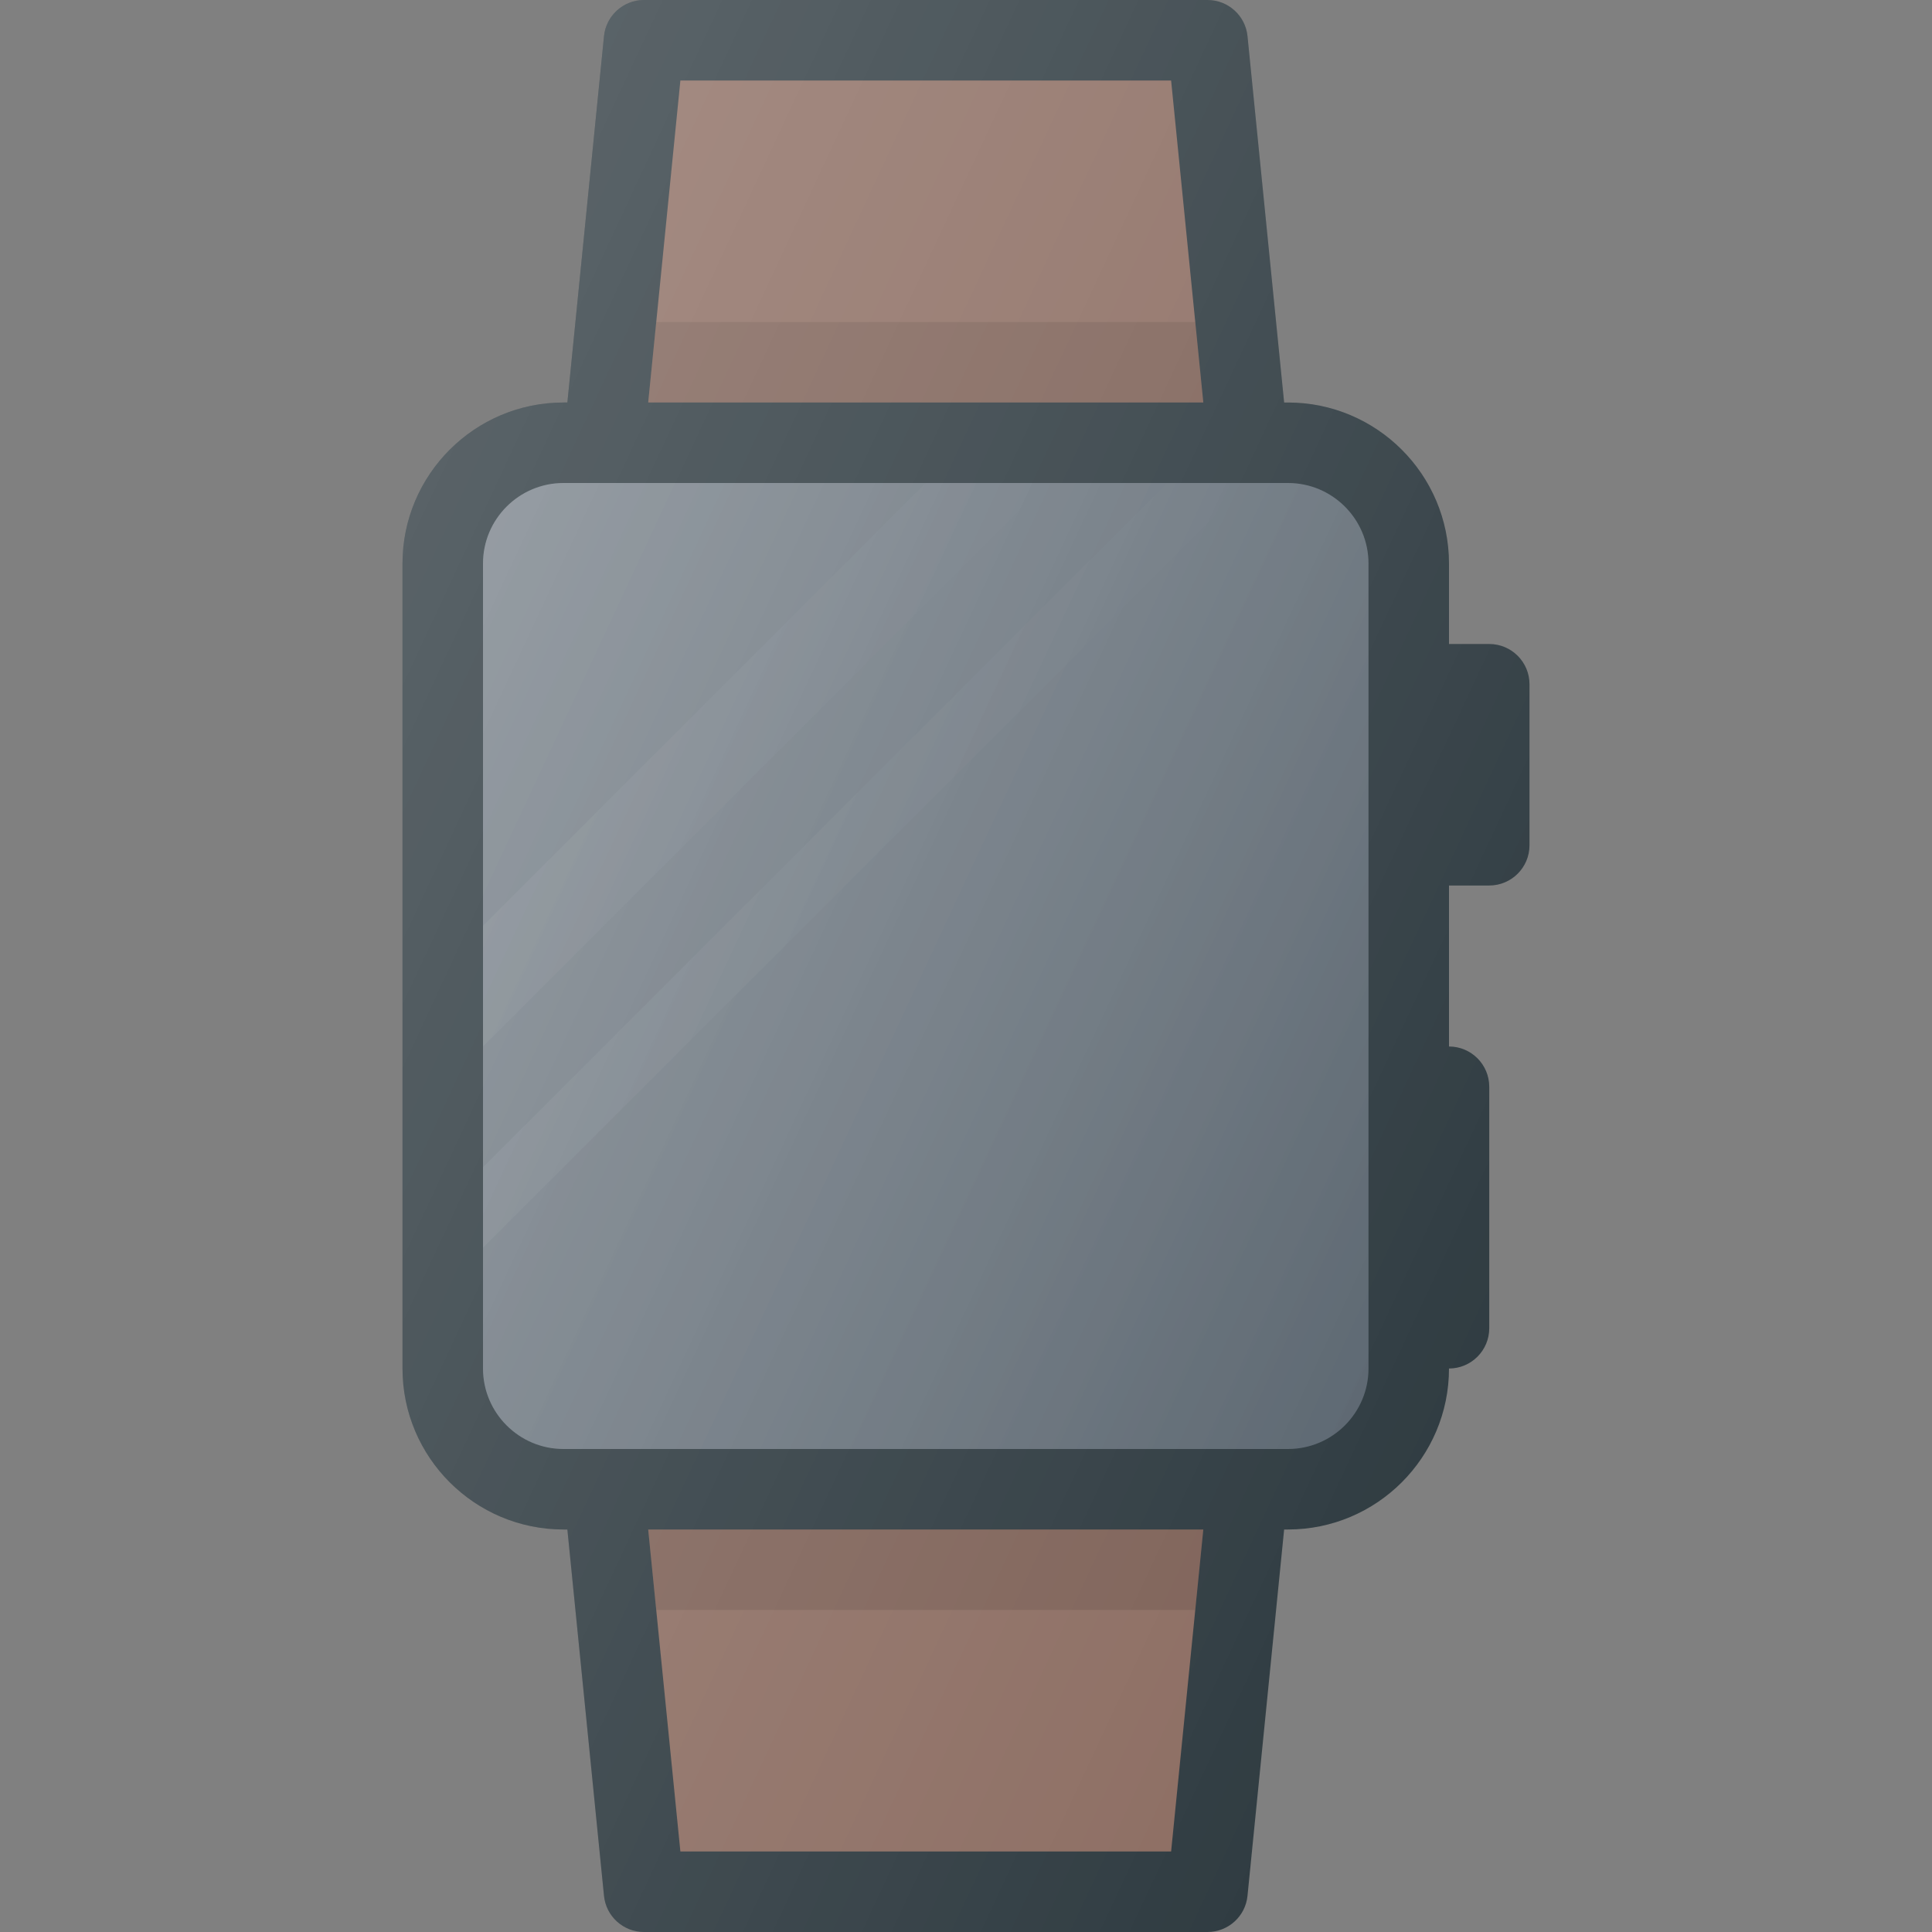
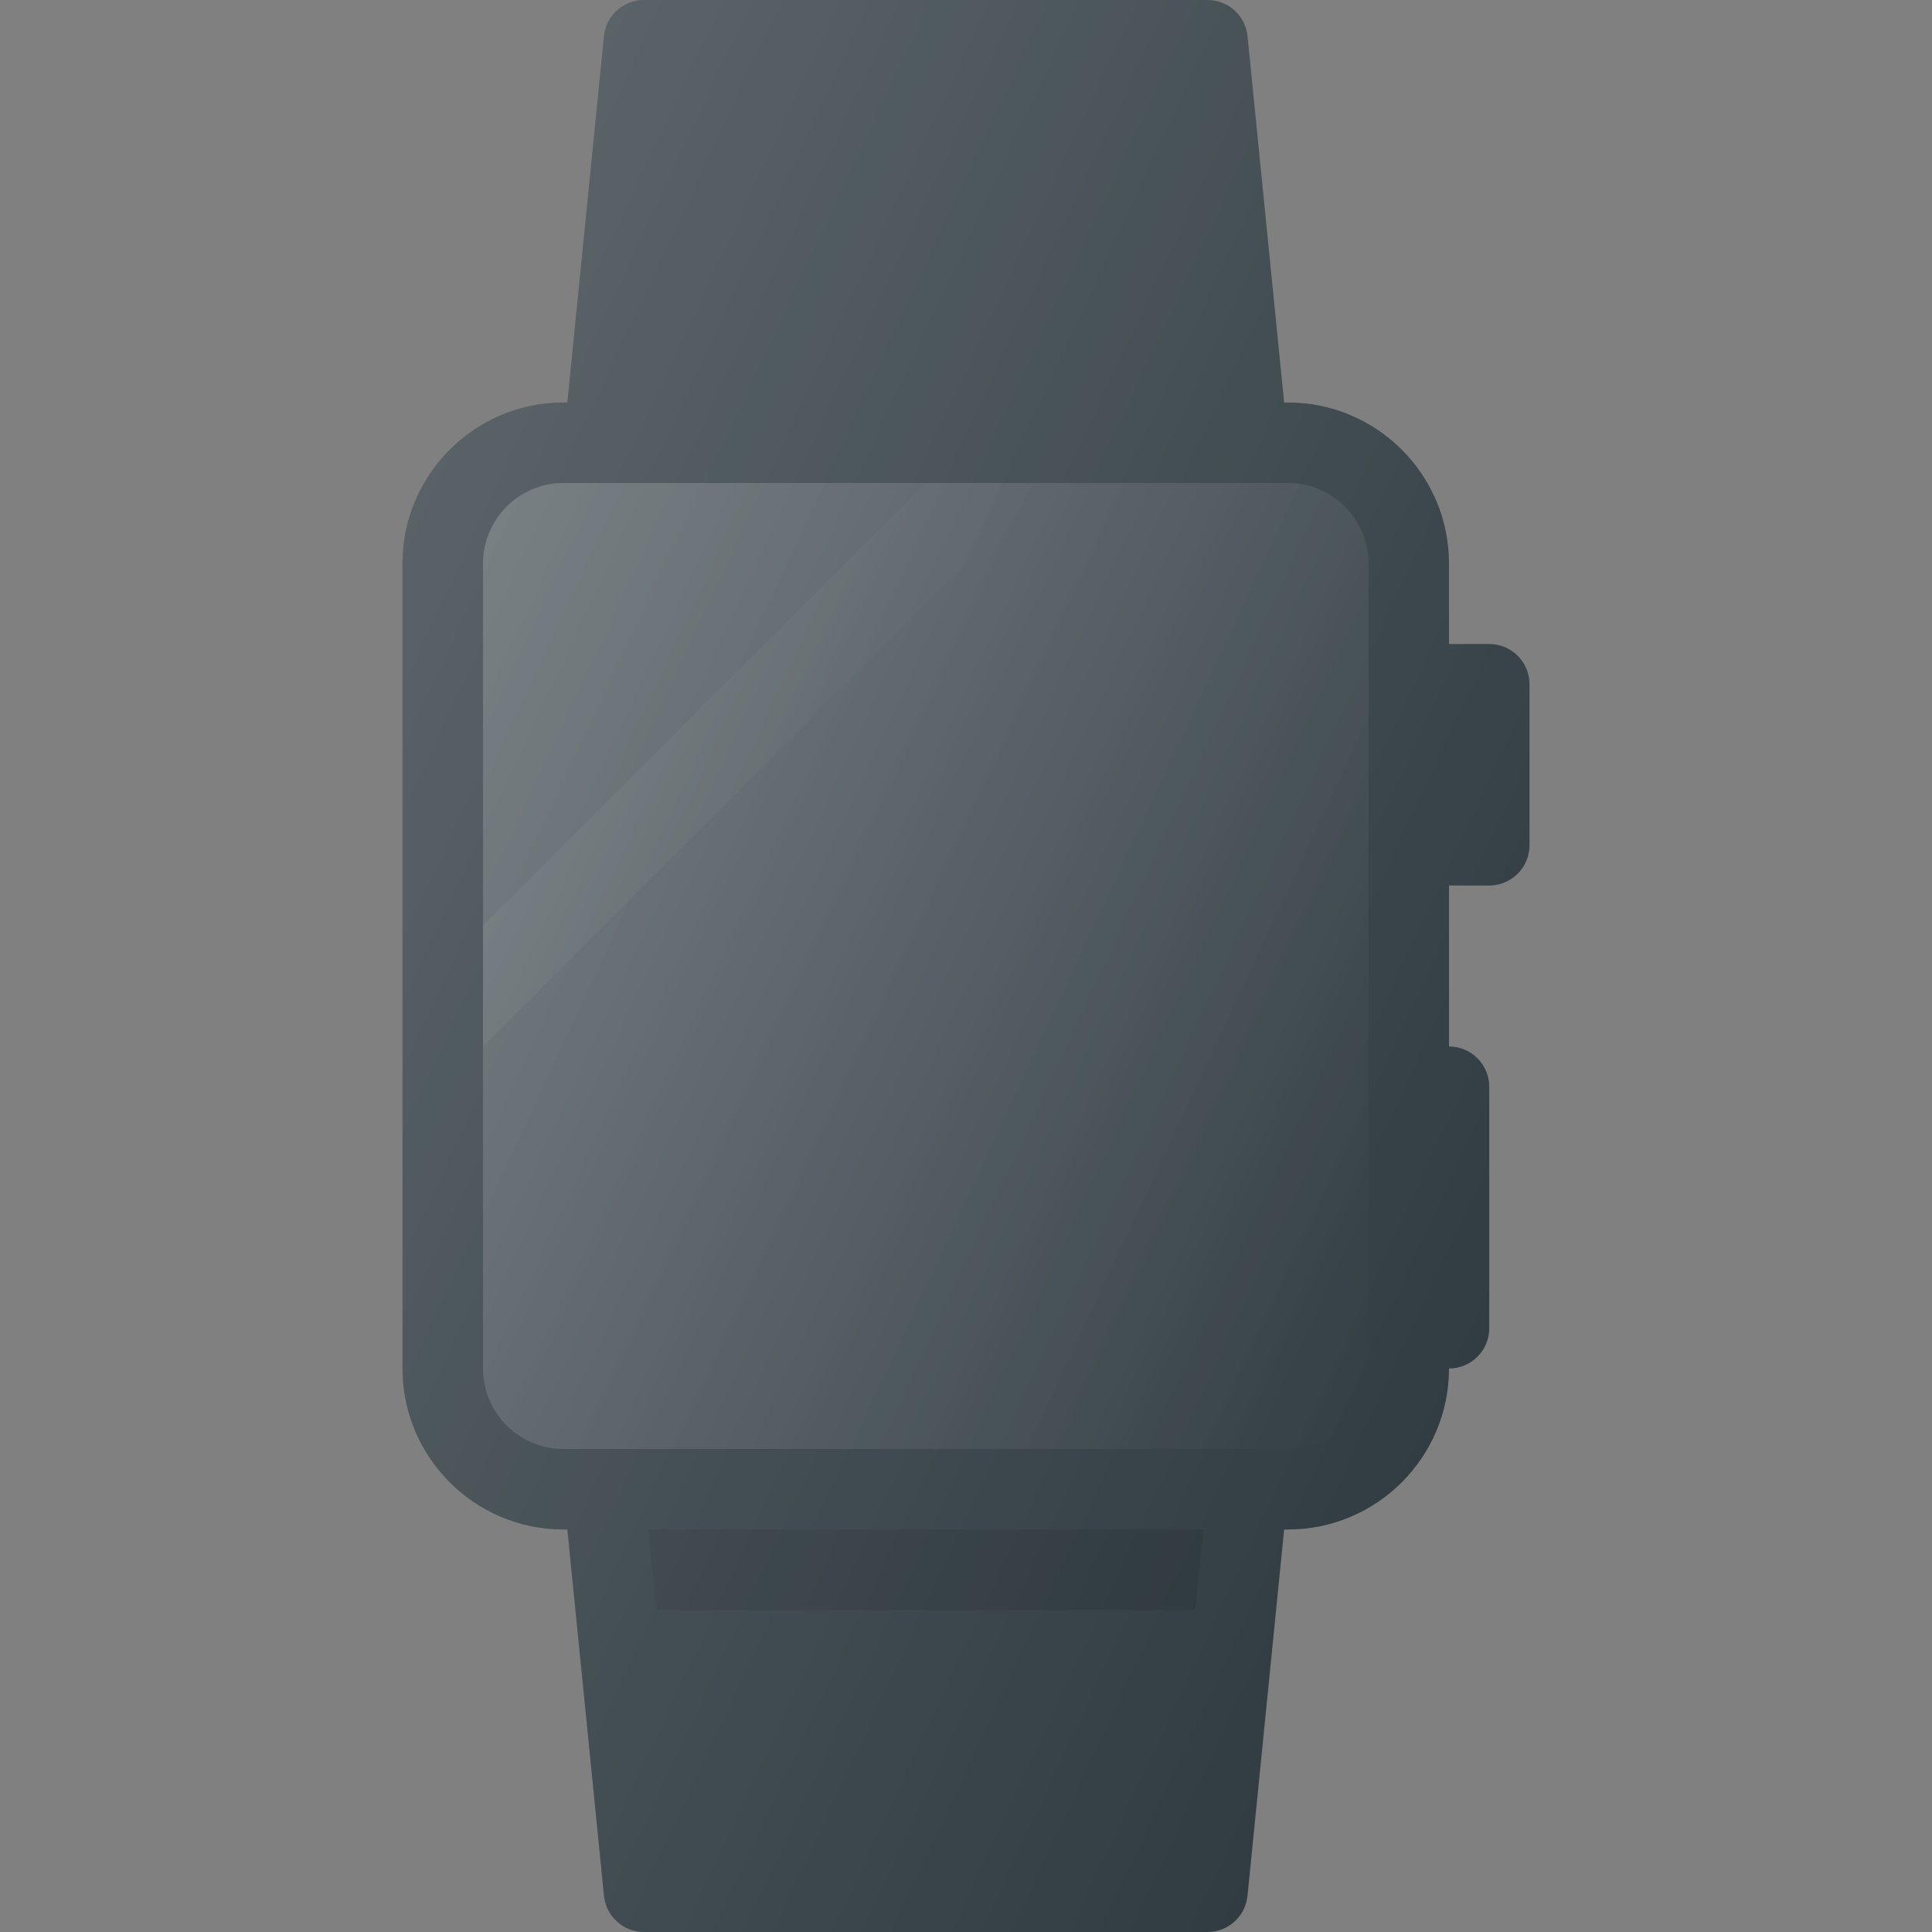
<svg xmlns="http://www.w3.org/2000/svg" version="1.1" id="Layer_1" x="0px" y="0px" viewBox="0 0 24 24" enable-background="new 0 0 24 24" xml:space="preserve">
  <rect x="0" y="0" width="24" height="24" fill="#808080" stroke="none" />
  <g>
    <path fill="#303C42" d="M18.5,8H18V7c0-1.103-0.897-2-2-2h-0.048l-0.455-4.55   C15.472,0.195,15.257,0,15,0H8C7.743,0,7.528,0.195,7.503,0.45L7.048,5H7   C5.897,5,5,5.897,5,7v10c0,1.103,0.897,2,2,2h0.048l0.455,4.55   C7.528,23.805,7.743,24,8,24h7c0.257,0,0.472-0.195,0.497-0.45L15.952,19H16   c1.103,0,2-0.897,2-2c0.276,0,0.5-0.224,0.5-0.5v-3c0-0.276-0.224-0.5-0.5-0.5v-2h0.5   c0.276,0,0.5-0.224,0.5-0.5v-2C19,8.224,18.776,8,18.5,8z" />
-     <polygon fill="#8D6E63" points="8.452,1 14.548,1 14.948,5 8.052,5  " />
-     <polygon opacity="0.1" fill="#010101" points="8.152,4 8.052,5 14.948,5 14.848,4  " />
-     <polygon fill="#8D6E63" points="14.548,23 8.452,23 8.052,19 14.948,19  " />
    <polygon opacity="0.1" fill="#010101" points="14.848,20 14.948,19 8.052,19 8.152,20  " />
-     <path fill="#5C6771" d="M17,17c0,0.551-0.448,1-1,1H7c-0.552,0-1-0.449-1-1V7c0-0.551,0.448-1,1-1h9   c0.552,0,1,0.449,1,1V17z" />
    <linearGradient id="SVGID_1_" gradientUnits="userSpaceOnUse" x1="7.391" y1="8.517" x2="11.034" y2="10.215">
      <stop offset="0" style="stop-color:#FFFFFF;stop-opacity:0.05" />
      <stop offset="1" style="stop-color:#FFFFFF;stop-opacity:0" />
    </linearGradient>
    <polygon fill="url(#SVGID_1_)" points="6,11.5 11.5,6 13,6 6,13  " />
    <linearGradient id="SVGID_2_" gradientUnits="userSpaceOnUse" x1="8.285" y1="9.6" x2="12.832" y2="11.721">
      <stop offset="0" style="stop-color:#FFFFFF;stop-opacity:0.05" />
      <stop offset="1" style="stop-color:#FFFFFF;stop-opacity:0" />
    </linearGradient>
-     <polygon fill="url(#SVGID_2_)" points="6,14.5 14.5,6 15.5,6 6,15.5  " />
    <linearGradient id="SVGID_3_" gradientUnits="userSpaceOnUse" x1="4.982" y1="8.961" x2="18.018" y2="15.039">
      <stop offset="0" style="stop-color:#FFFFFF;stop-opacity:0.2" />
      <stop offset="1" style="stop-color:#FFFFFF;stop-opacity:0" />
    </linearGradient>
-     <path fill="url(#SVGID_3_)" d="M17,17c0,0.551-0.448,1-1,1H7c-0.552,0-1-0.449-1-1V7c0-0.551,0.448-1,1-1   h9c0.552,0,1,0.449,1,1V17z" />
+     <path fill="url(#SVGID_3_)" d="M17,17c0,0.551-0.448,1-1,1H7c-0.552,0-1-0.449-1-1V7c0-0.551,0.448-1,1-1   h9c0.552,0,1,0.449,1,1z" />
    <linearGradient id="SVGID_4_" gradientUnits="userSpaceOnUse" x1="3.767" y1="8.394" x2="19.233" y2="15.606">
      <stop offset="0" style="stop-color:#FFFFFF;stop-opacity:0.2" />
      <stop offset="1" style="stop-color:#FFFFFF;stop-opacity:0" />
    </linearGradient>
    <path fill="url(#SVGID_4_)" d="M18.5,8H18V7c0-1.103-0.897-2-2-2h-0.048l-0.455-4.55   C15.472,0.195,15.257,0,15,0H8C7.743,0,7.528,0.195,7.503,0.45L7.048,5H7   C5.897,5,5,5.897,5,7v10c0,1.103,0.897,2,2,2h0.048l0.455,4.55   C7.528,23.805,7.743,24,8,24h7c0.257,0,0.472-0.195,0.497-0.45L15.952,19H16   c1.103,0,2-0.897,2-2c0.276,0,0.5-0.224,0.5-0.5v-3c0-0.276-0.224-0.5-0.5-0.5v-2h0.5   c0.276,0,0.5-0.224,0.5-0.5v-2C19,8.224,18.776,8,18.5,8z" />
  </g>
  <g>
</g>
  <g>
</g>
  <g>
</g>
  <g>
</g>
  <g>
</g>
  <g>
</g>
  <g>
</g>
  <g>
</g>
  <g>
</g>
  <g>
</g>
  <g>
</g>
  <g>
</g>
  <g>
</g>
  <g>
</g>
  <g>
</g>
</svg>